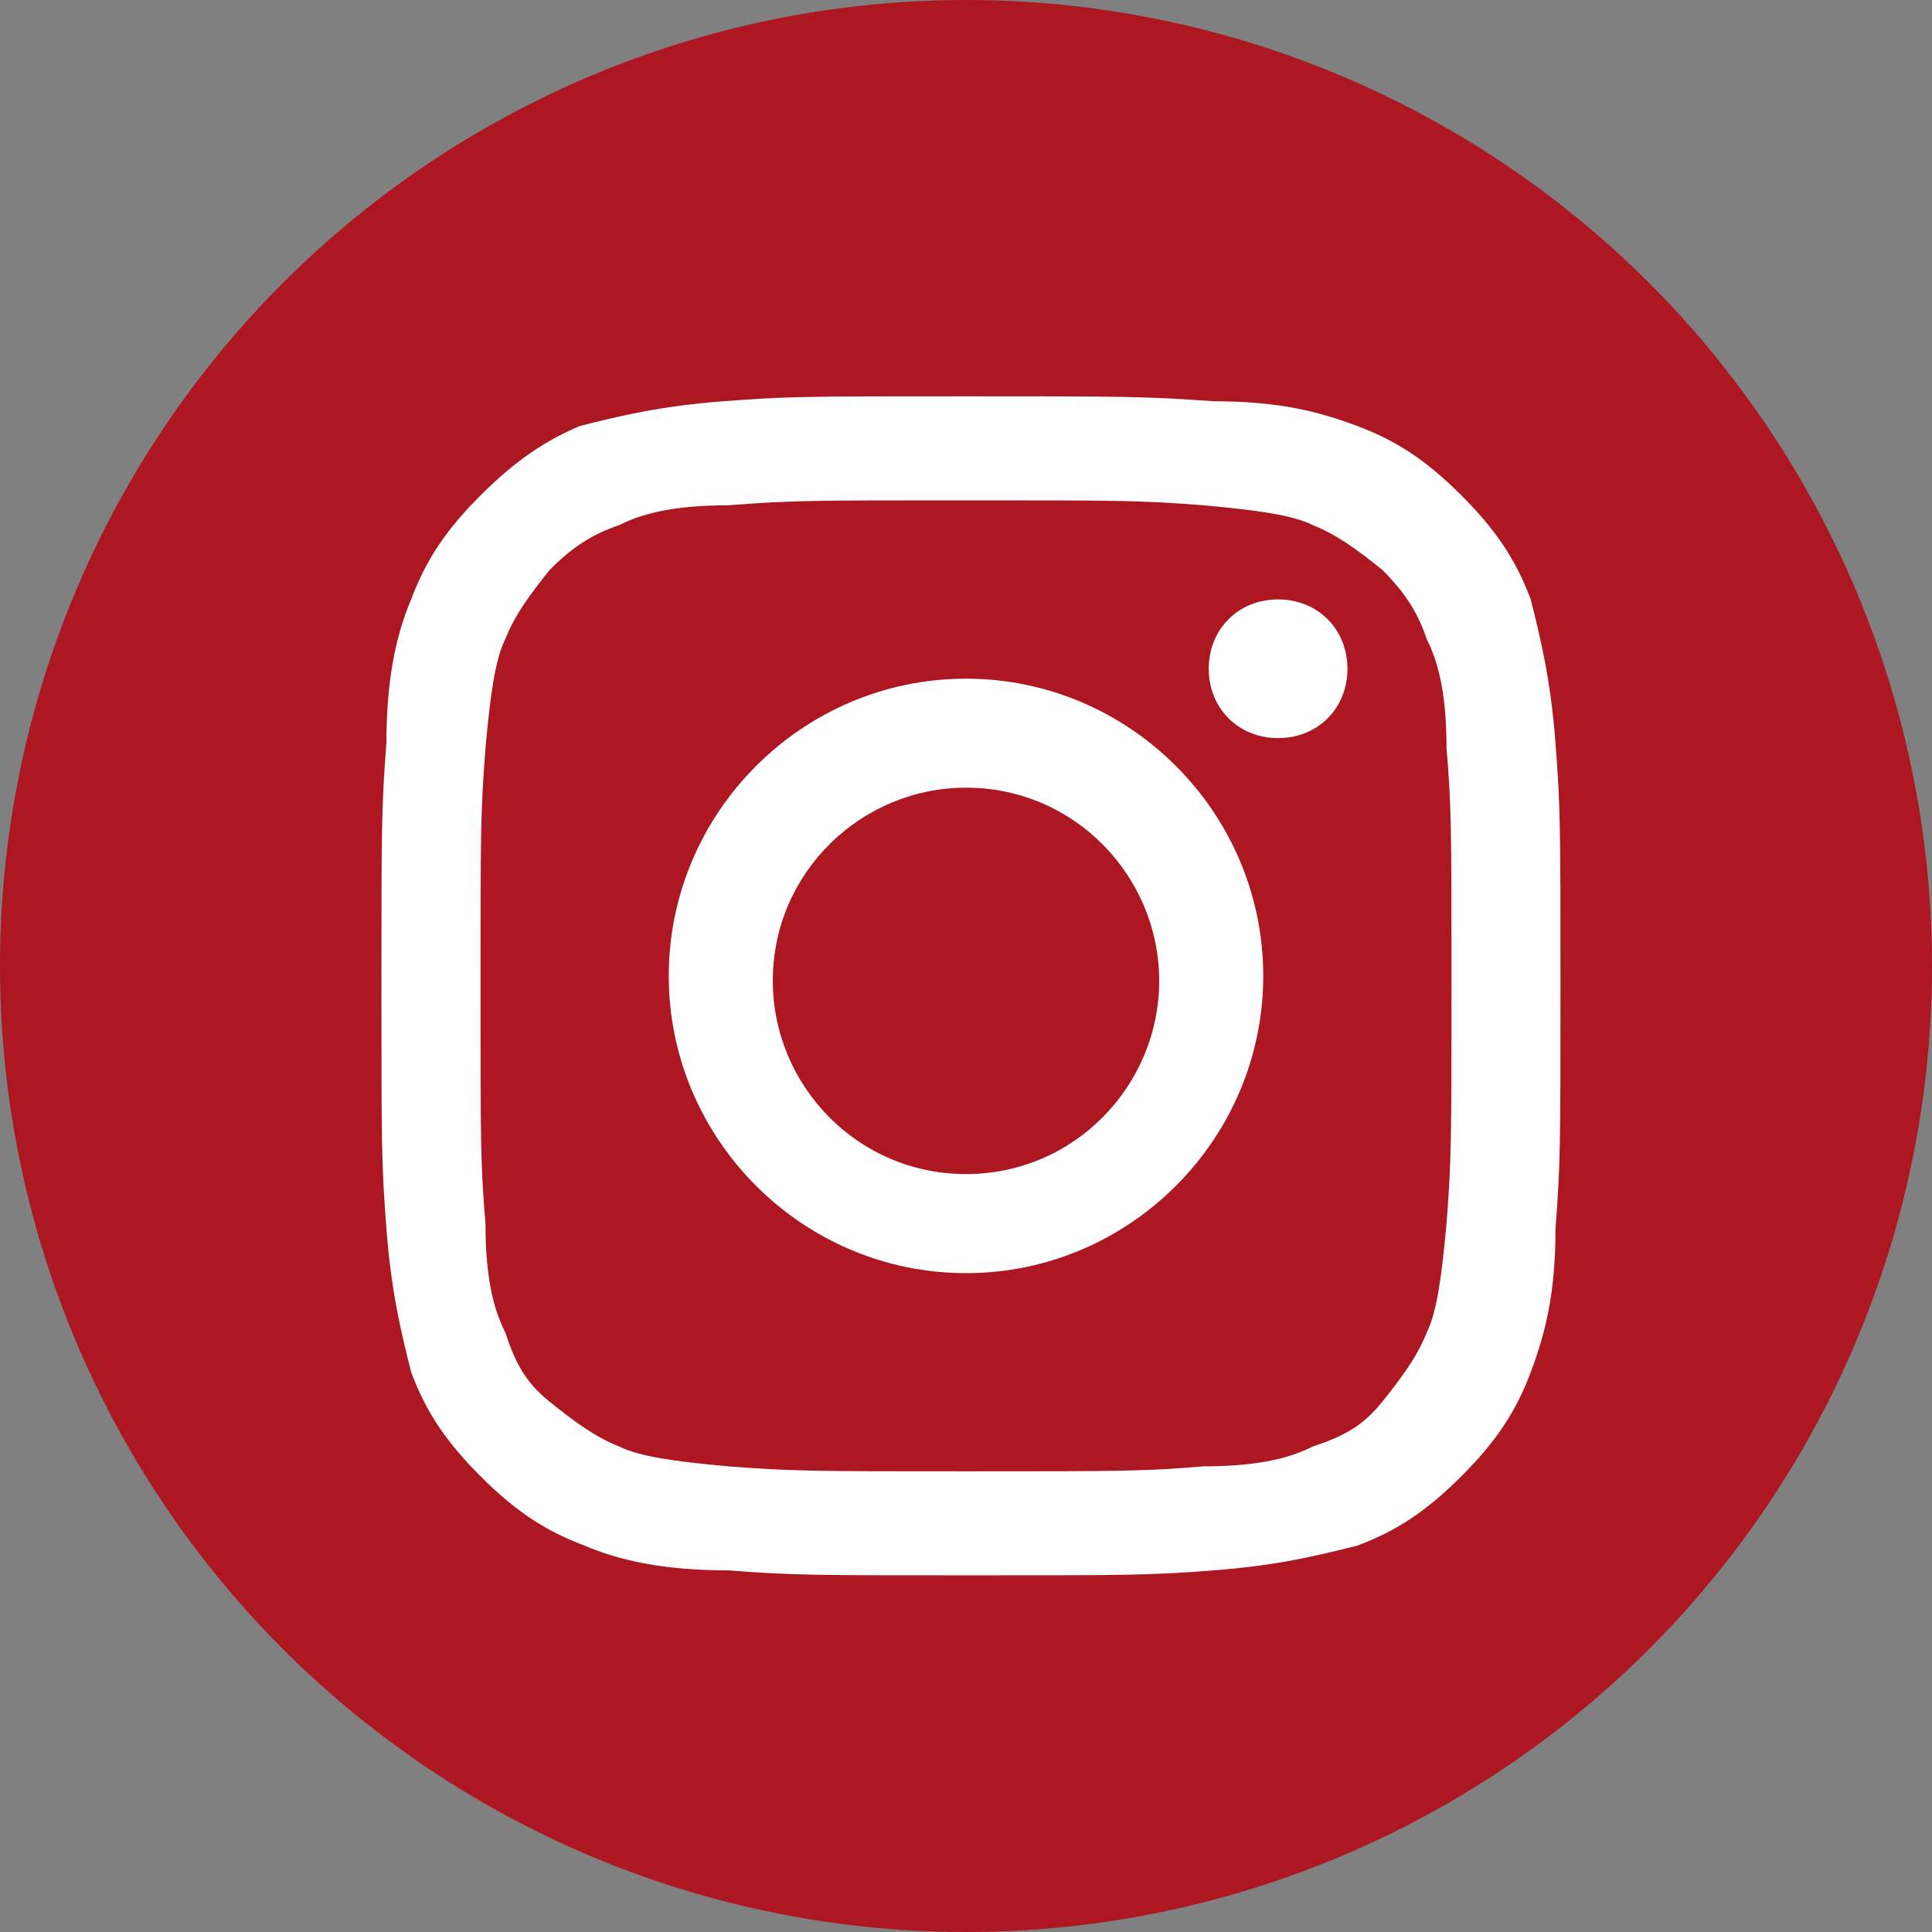
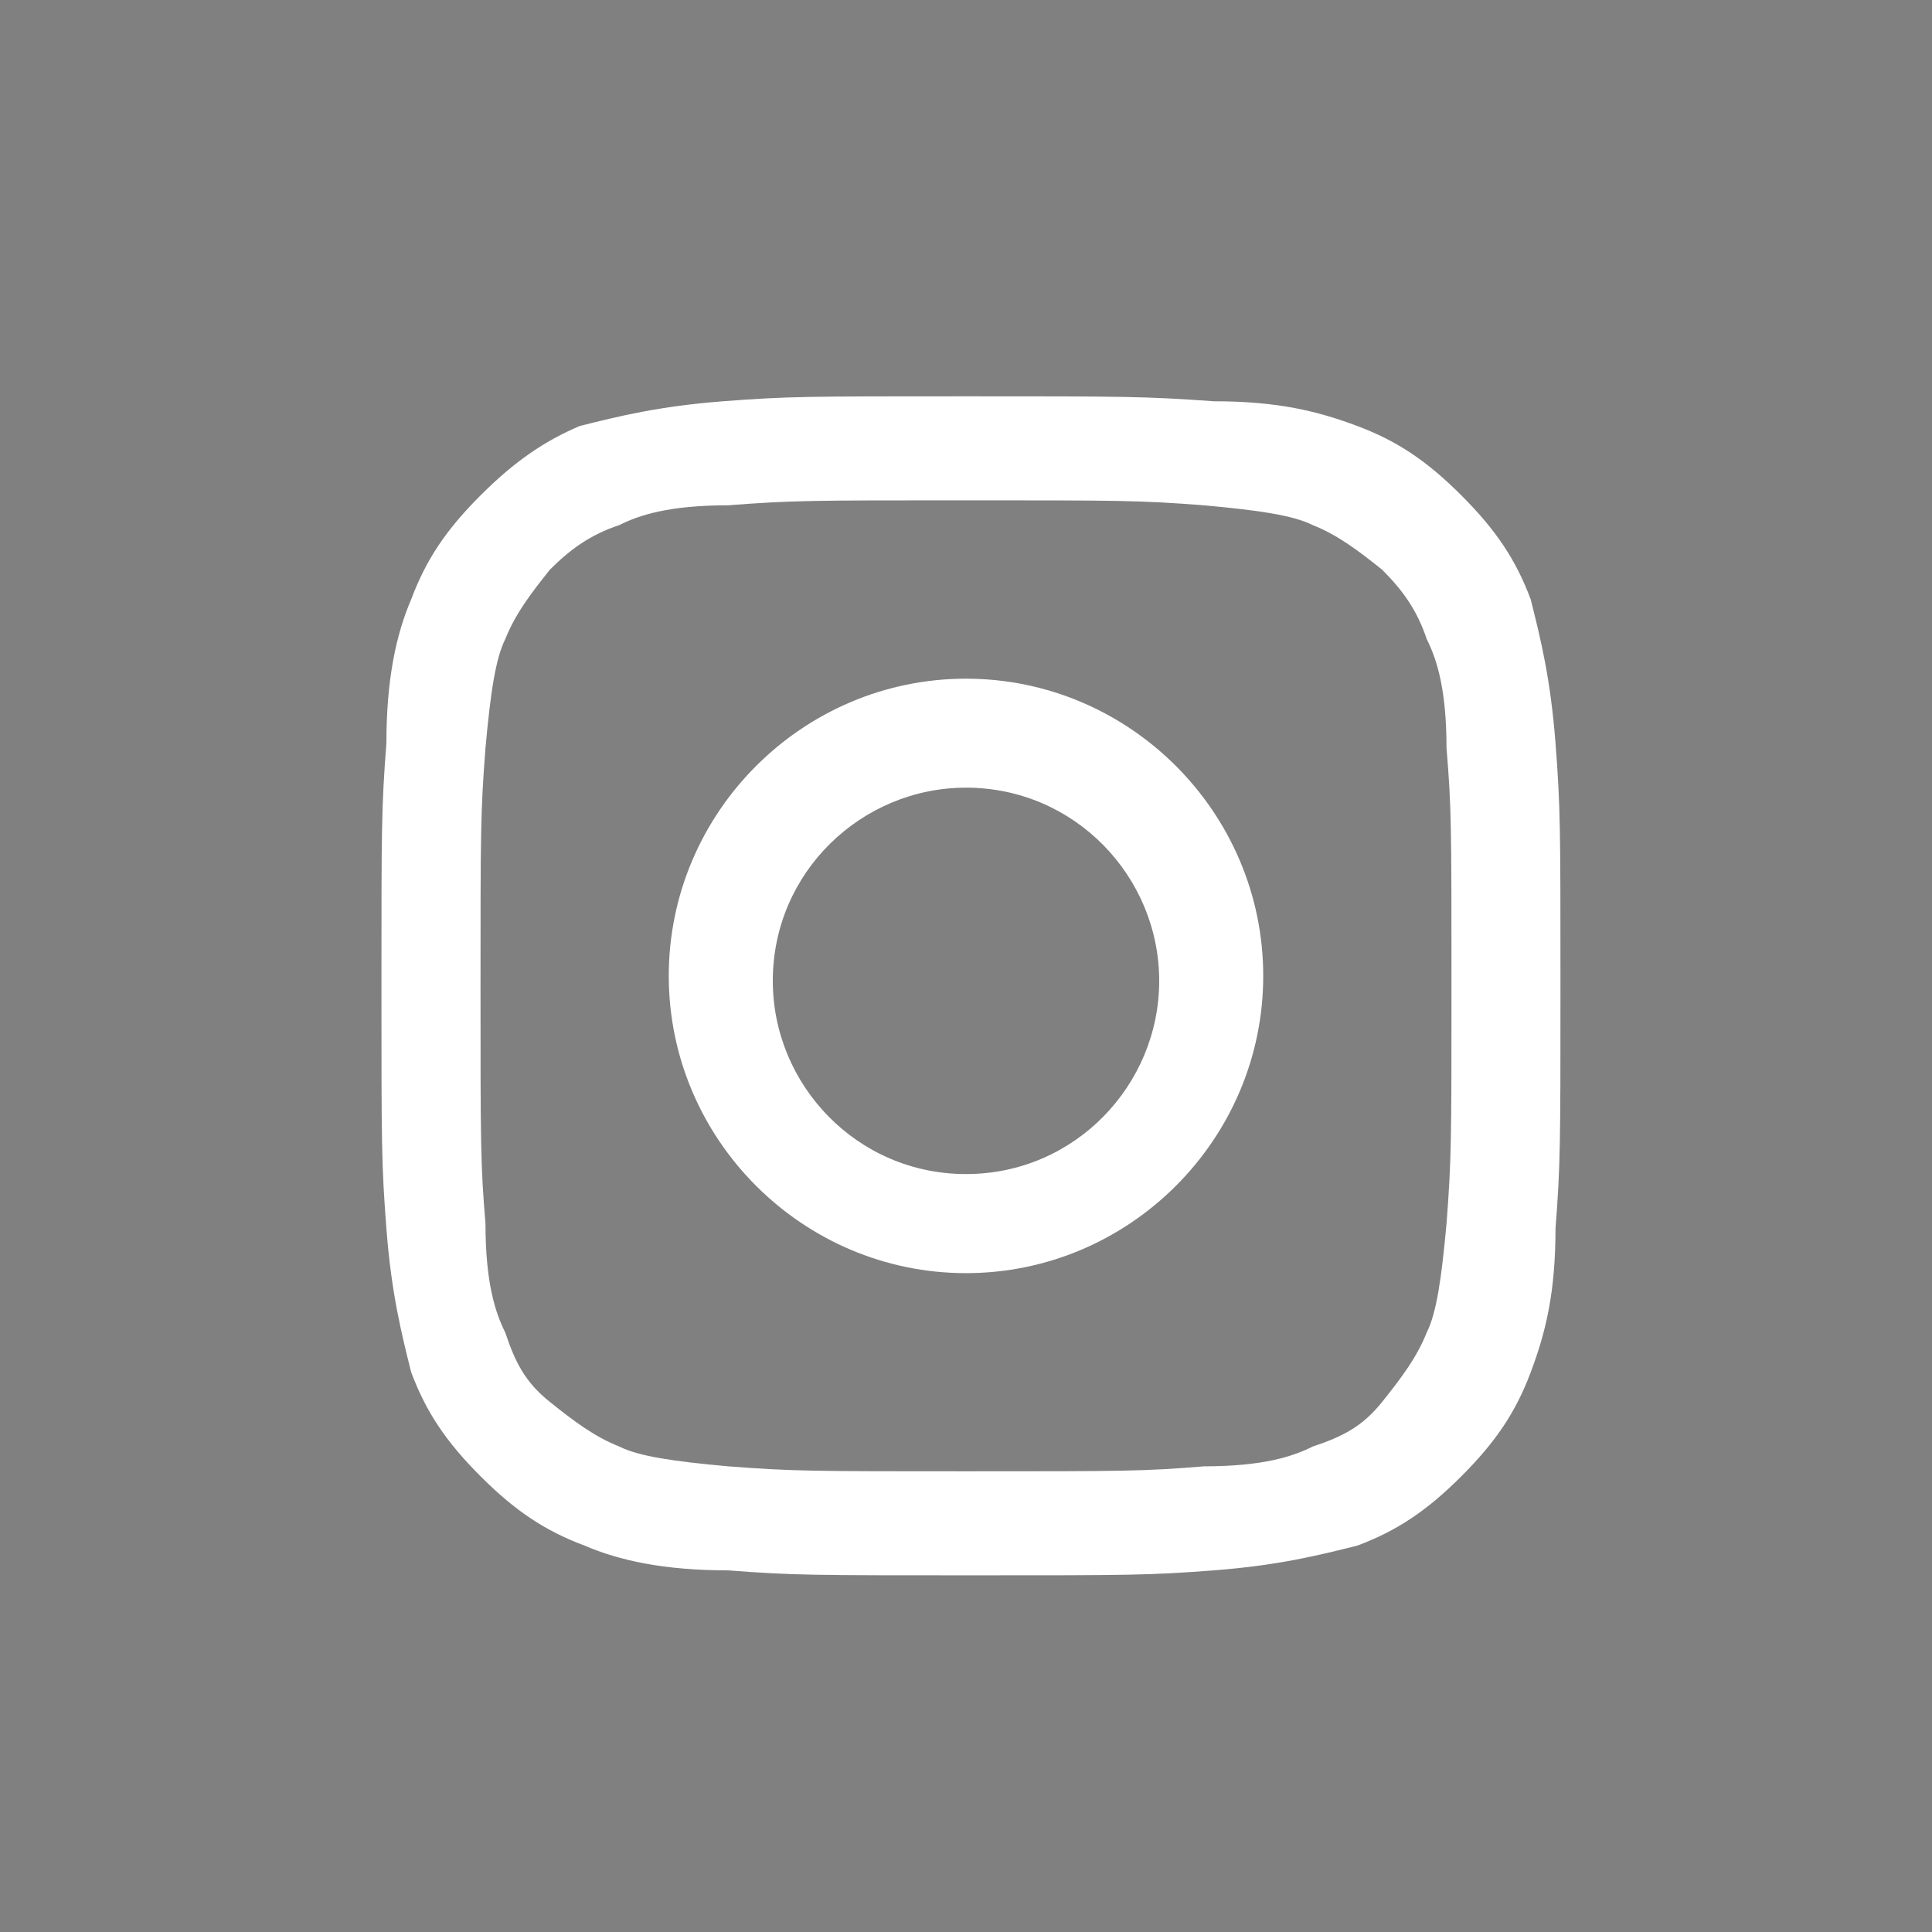
<svg xmlns="http://www.w3.org/2000/svg" version="1.1" id="Layer_1" x="0px" y="0px" width="39px" height="39px" viewBox="0 0 39 39" enable-background="new 0 0 39 39" xml:space="preserve">
  <rect x="0" y="0" width="39" height="39" fill="#808080" stroke="none" />
-   <circle fill="#AC1722" cx="19.5" cy="19.5" r="19.5" />
  <g>
    <g>
      <path fill="#FFFFFF" d="M19.5,10.1c3.1,0,3.5,0,4.8,0.1c1.1,0.1,1.8,0.2,2.2,0.4c0.5,0.2,0.9,0.5,1.4,0.9c0.4,0.4,0.7,0.8,0.9,1.4    c0.2,0.4,0.4,1,0.4,2.2c0.1,1.2,0.1,1.6,0.1,4.8c0,3.1,0,3.5-0.1,4.8c-0.1,1.1-0.2,1.8-0.4,2.2c-0.2,0.5-0.5,0.9-0.9,1.4    s-0.8,0.7-1.4,0.9c-0.4,0.2-1,0.4-2.2,0.4c-1.2,0.1-1.6,0.1-4.8,0.1c-3.1,0-3.5,0-4.8-0.1c-1.1-0.1-1.8-0.2-2.2-0.4    c-0.5-0.2-0.9-0.5-1.4-0.9s-0.7-0.8-0.9-1.4c-0.2-0.4-0.4-1-0.4-2.2c-0.1-1.2-0.1-1.6-0.1-4.8c0-3.1,0-3.5,0.1-4.8    c0.1-1.1,0.2-1.8,0.4-2.2c0.2-0.5,0.5-0.9,0.9-1.4c0.4-0.4,0.8-0.7,1.4-0.9c0.4-0.2,1-0.4,2.2-0.4C16,10.1,16.4,10.1,19.5,10.1     M19.5,8c-3.2,0-3.6,0-4.9,0.1c-1.3,0.1-2.1,0.3-2.9,0.5C11,8.9,10.4,9.3,9.7,10c-0.7,0.7-1.1,1.3-1.4,2.1    c-0.3,0.7-0.5,1.6-0.5,2.9c-0.1,1.3-0.1,1.7-0.1,4.9c0,3.2,0,3.6,0.1,4.9c0.1,1.3,0.3,2.1,0.5,2.9c0.3,0.8,0.7,1.4,1.4,2.1    c0.7,0.7,1.3,1.1,2.1,1.4c0.7,0.3,1.6,0.5,2.9,0.5c1.3,0.1,1.7,0.1,4.9,0.1c3.2,0,3.6,0,4.9-0.1c1.3-0.1,2.1-0.3,2.9-0.5    c0.8-0.3,1.4-0.7,2.1-1.4c0.7-0.7,1.1-1.3,1.4-2.1c0.3-0.8,0.5-1.6,0.5-2.9c0.1-1.3,0.1-1.7,0.1-4.9c0-3.2,0-3.6-0.1-4.9    c-0.1-1.3-0.3-2.1-0.5-2.9c-0.3-0.8-0.7-1.4-1.4-2.1c-0.7-0.7-1.3-1.1-2.1-1.4c-0.8-0.3-1.6-0.5-2.9-0.5C23.1,8,22.7,8,19.5,8z" />
    </g>
    <path fill="#FFFFFF" d="M19.5,13.7c-3.3,0-6,2.7-6,6c0,3.3,2.7,6,6,6c3.3,0,6-2.7,6-6C25.5,16.4,22.8,13.7,19.5,13.7 M19.5,23.7   c-2.2,0-3.9-1.8-3.9-3.9c0-2.2,1.8-3.9,3.9-3.9c2.2,0,3.9,1.8,3.9,3.9C23.4,21.9,21.7,23.7,19.5,23.7z" />
-     <path fill="#FFFFFF" d="M27.2,13.5c0,0.8-0.6,1.4-1.4,1.4c-0.8,0-1.4-0.6-1.4-1.4c0-0.8,0.6-1.4,1.4-1.4   C26.6,12.1,27.2,12.7,27.2,13.5" />
  </g>
</svg>